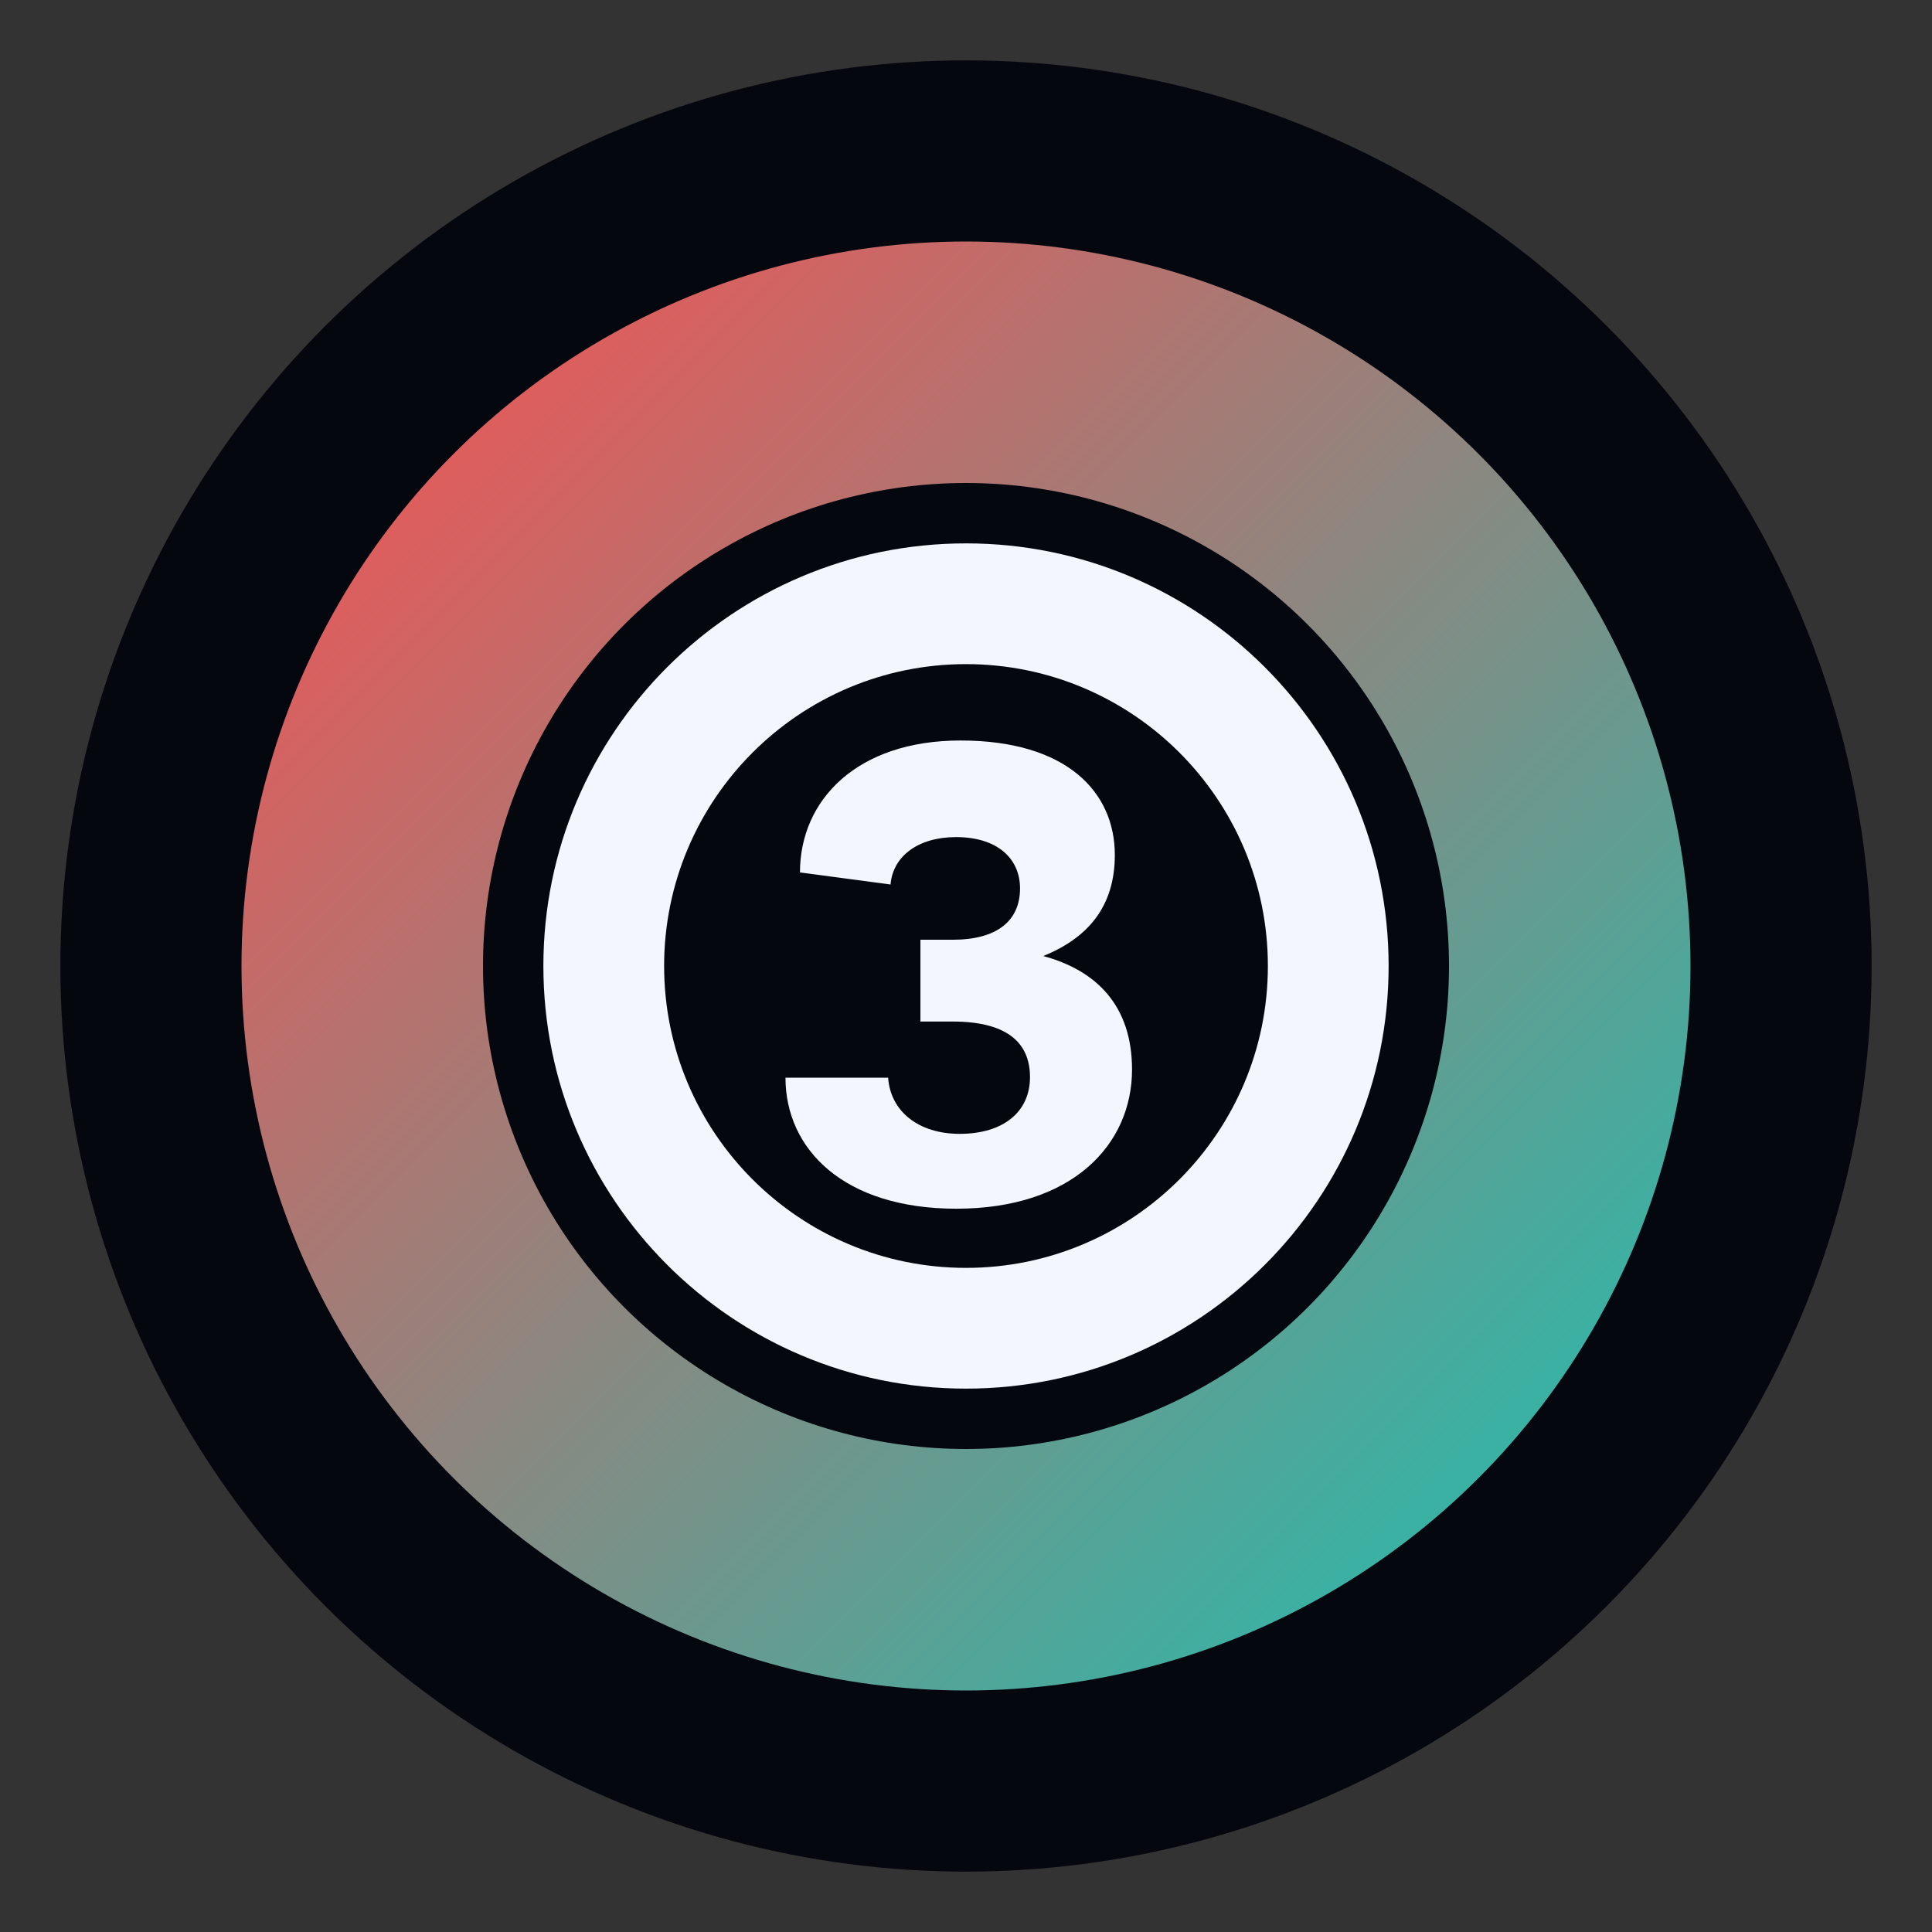
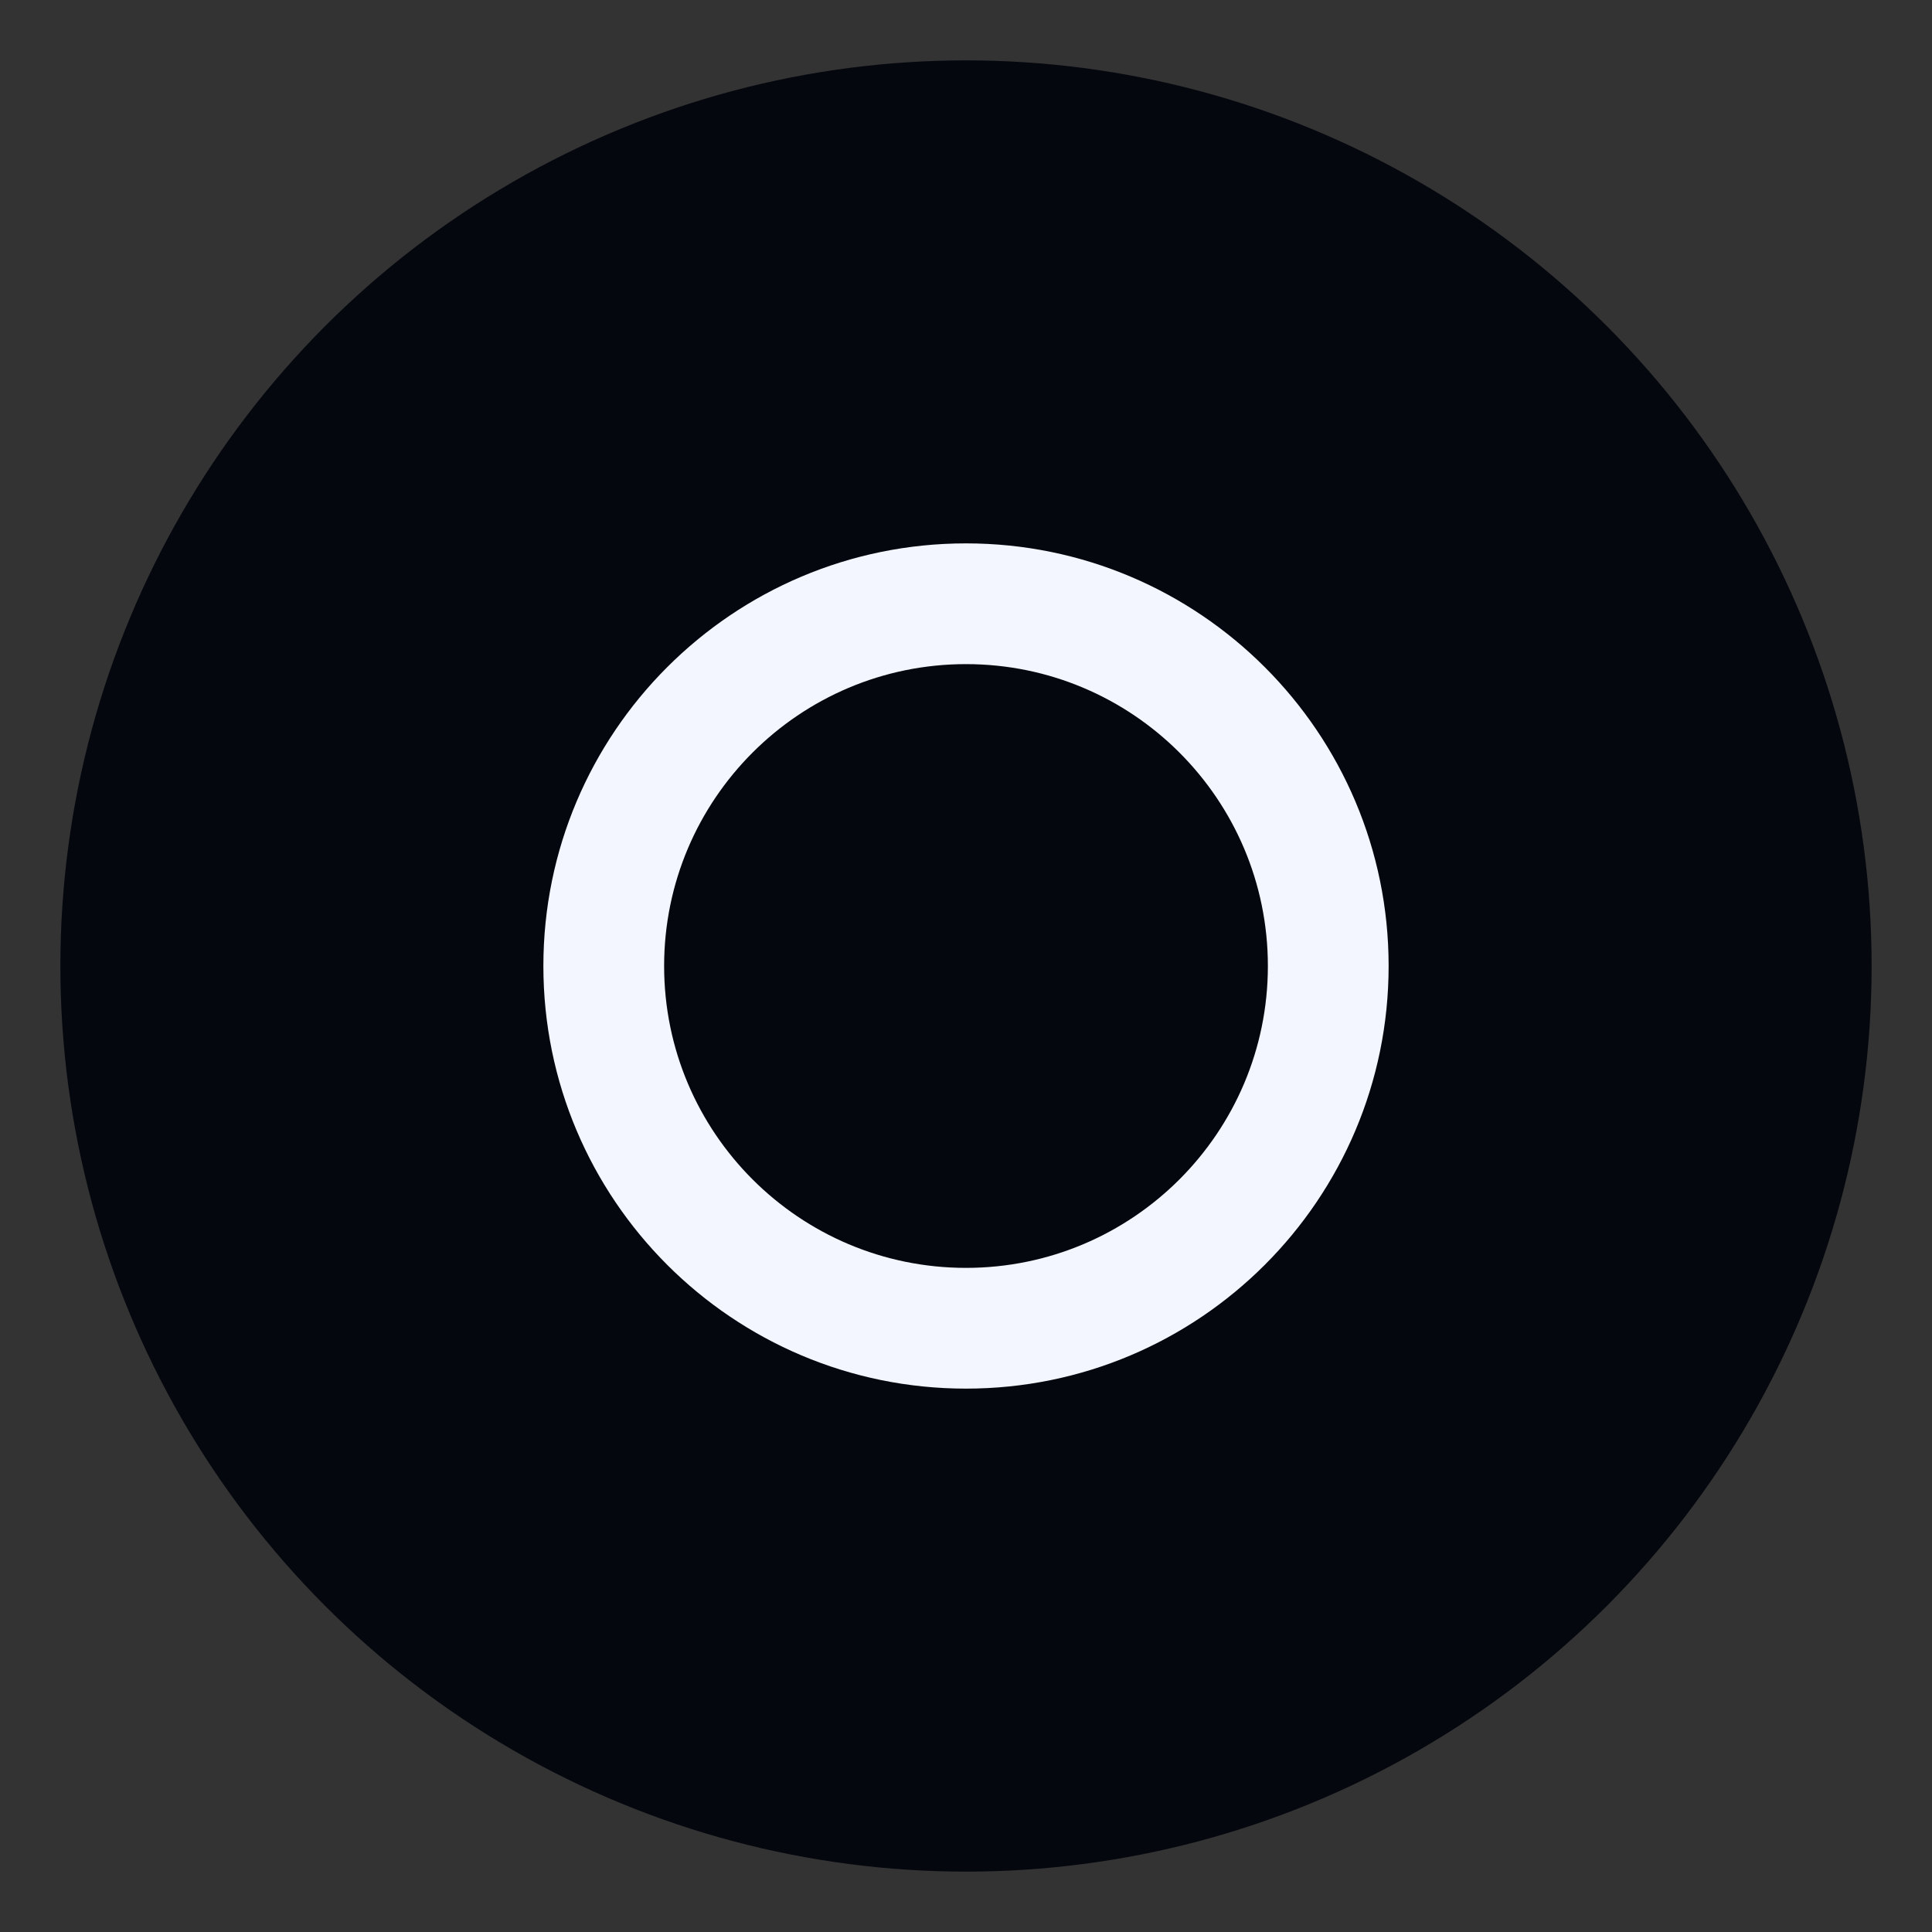
<svg xmlns="http://www.w3.org/2000/svg" viewBox="0 0 64 64">
  <rect x="0" y="0" width="64" height="64" fill="#333333" stroke="none" />
  <defs>
    <linearGradient id="grad" x1="0%" y1="0%" x2="100%" y2="100%">
      <stop offset="0%" stop-color="#ff4d4f" />
      <stop offset="100%" stop-color="#17c3b2" />
    </linearGradient>
  </defs>
  <circle cx="32" cy="32" r="30" fill="#05070f" />
-   <circle cx="32" cy="32" r="24" fill="url(#grad)" />
-   <circle cx="32" cy="32" r="16" fill="#05070f" />
  <path d="M32 18c-7.73 0-14 6.27-14 14s6.27 14 14 14 14-6.27 14-14-6.27-14-14-14Zm0 4c5.52 0 10 4.48 10 10s-4.48 10-10 10-10-4.48-10-10 4.48-10 10-10Z" fill="#f3f5ff" />
-   <path d="M26.5 28.9c0-2.4 1.89-4.37 5.32-4.37 3.52 0 5.11 1.71 5.11 3.79 0 1.74-.92 2.76-2.37 3.35 1.77.48 2.94 1.65 2.94 3.76 0 2.48-1.97 4.61-5.82 4.61-3.74 0-5.66-1.98-5.66-4.34h3.4c.08 1.12 1.01 1.86 2.37 1.86 1.45 0 2.33-.73 2.33-1.88 0-1.19-.83-1.84-2.56-1.84h-1.07v-2.71h1.07c1.47 0 2.23-.63 2.23-1.7 0-.99-.75-1.7-2.12-1.7-1.24 0-2.09.62-2.17 1.57Z" fill="#f3f5ff" />
</svg>